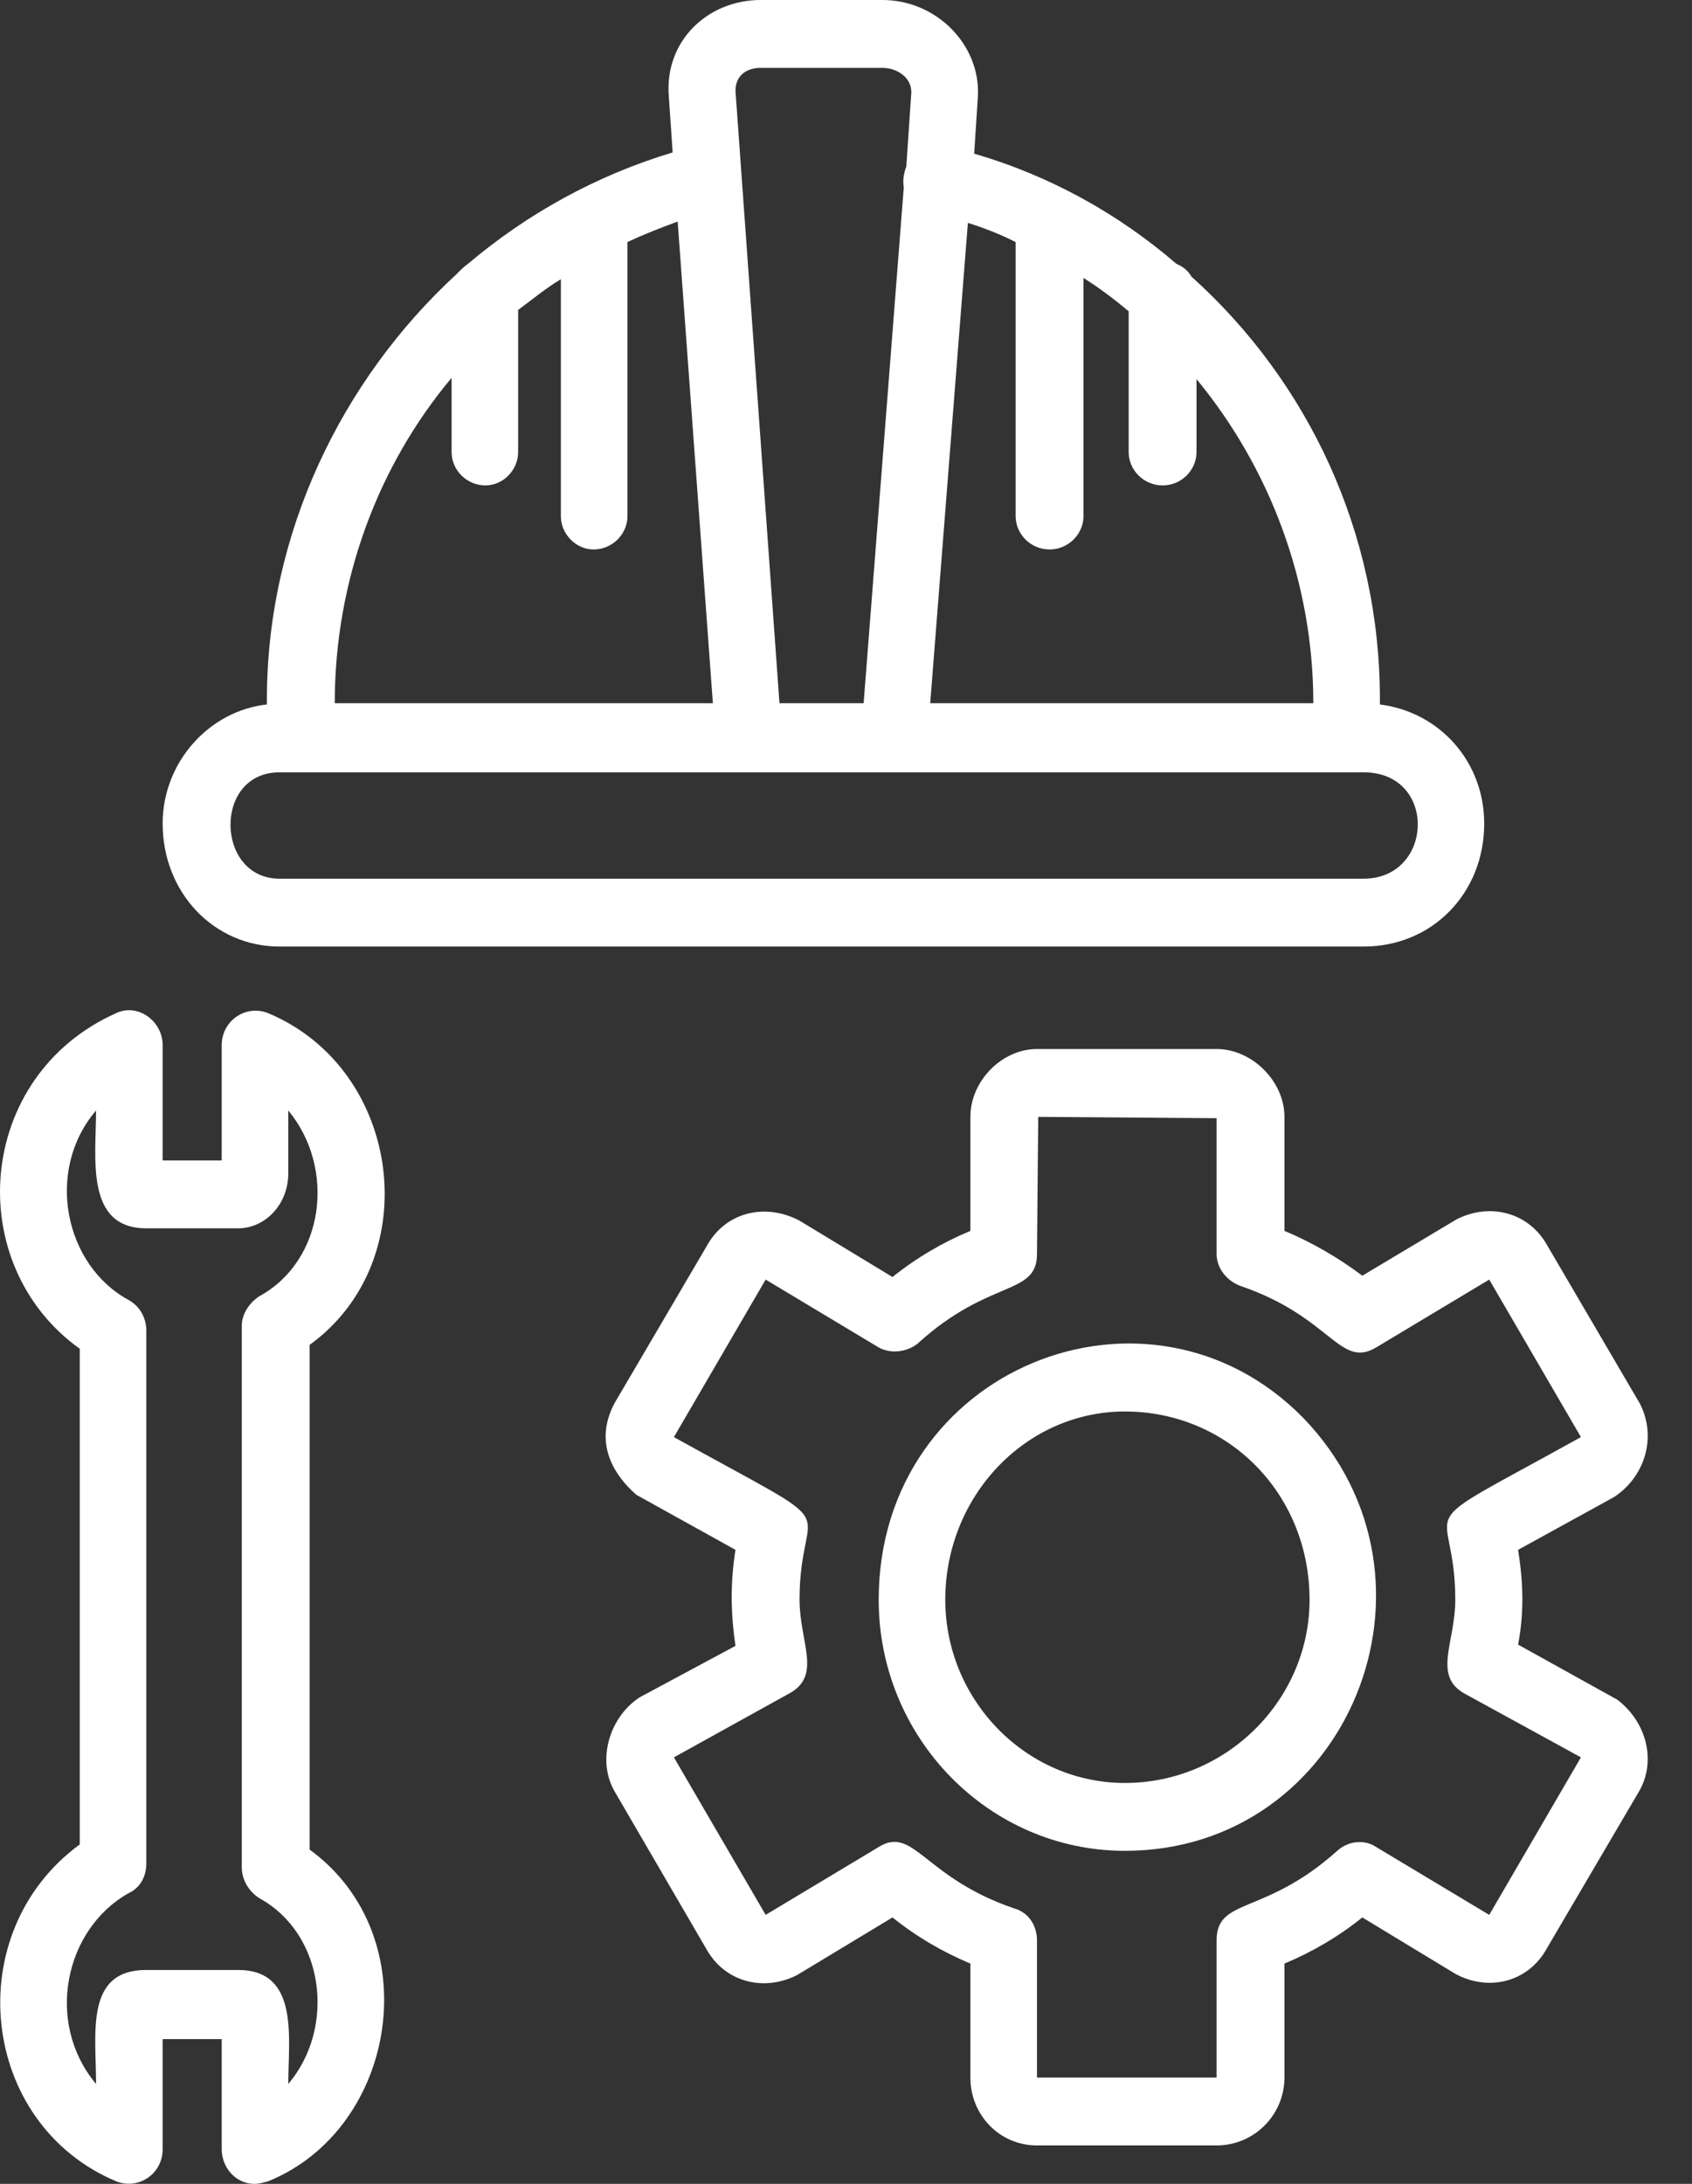
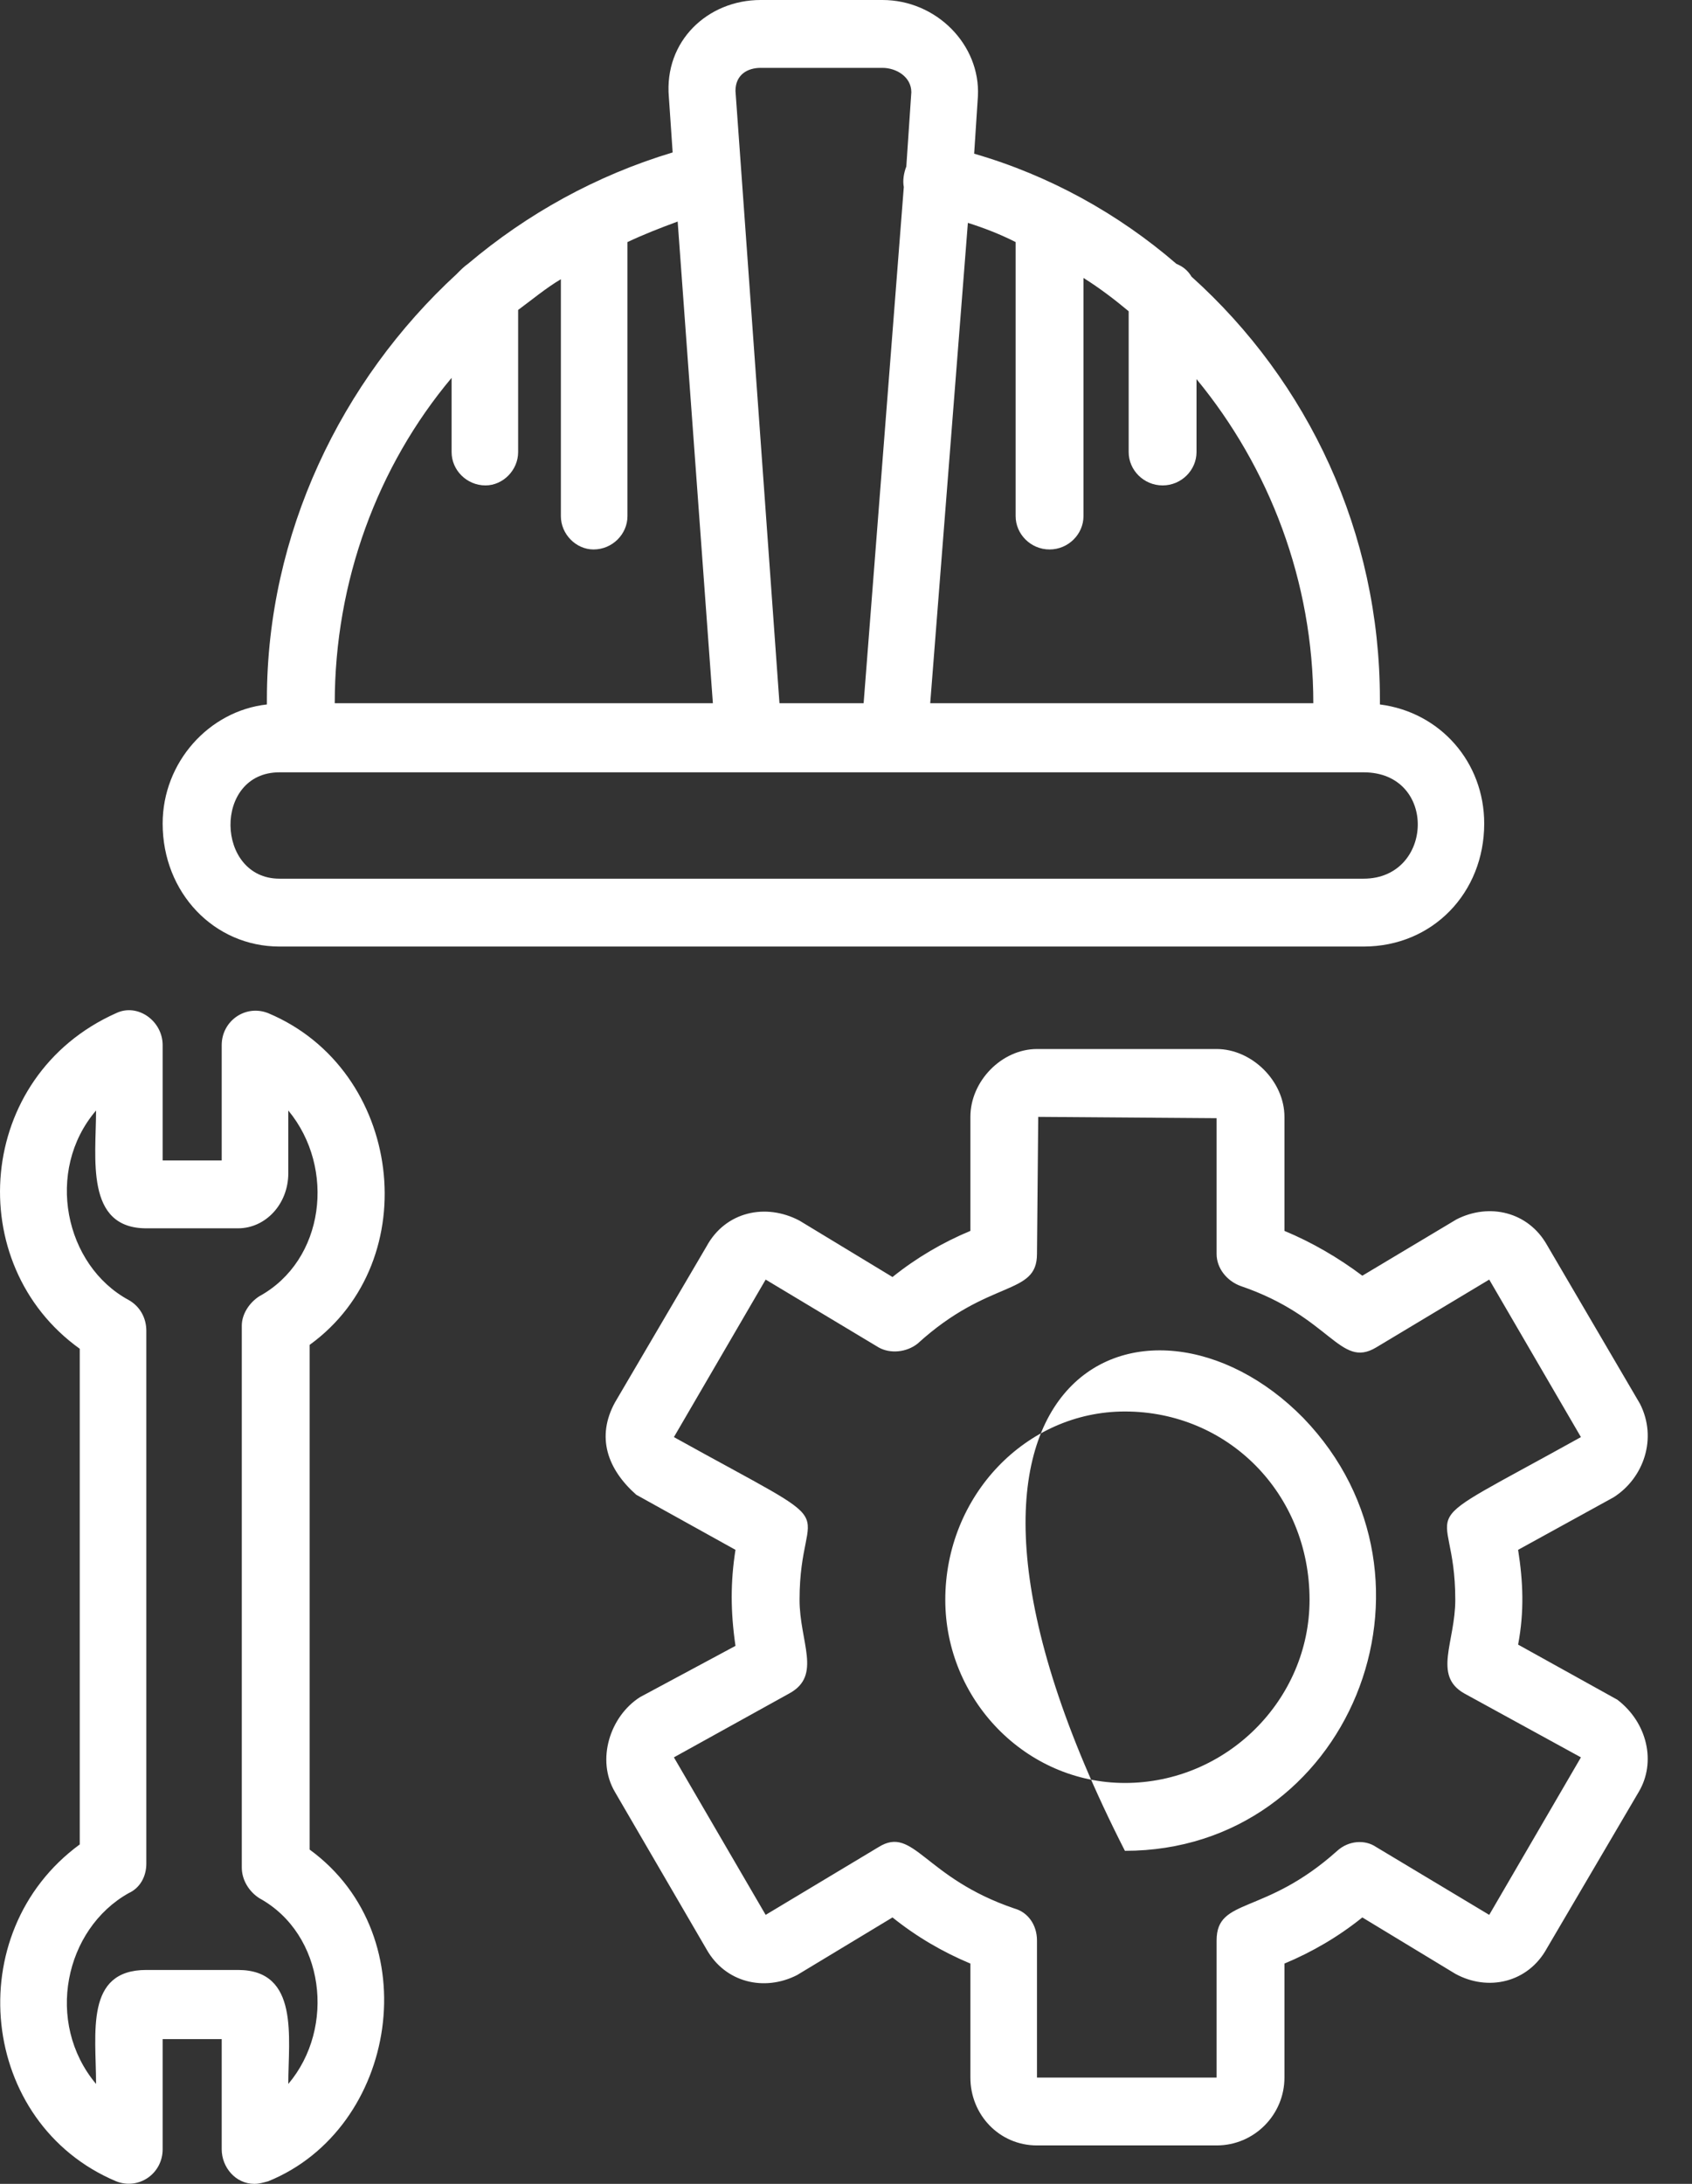
<svg xmlns="http://www.w3.org/2000/svg" width="31" height="40" viewBox="0 0 31 40" fill="none">
  <rect x="0" y="0" width="31" height="40" fill="#333333" stroke="none" />
-   <path fill-rule="evenodd" clip-rule="evenodd" d="M20.61 33.9C18.124 33.9 16.099 31.836 16.099 29.302C16.099 25.055 21.047 23.085 23.878 25.971C26.732 28.927 24.707 33.9 20.61 33.9ZM24.983 17.337H5.12C3.924 17.337 2.98 16.352 2.98 15.085C2.98 13.959 3.832 13.02 4.89 12.903C4.89 12.856 4.89 12.833 4.89 12.809C4.89 9.783 6.248 6.968 8.366 5.02C8.435 4.95 8.504 4.88 8.573 4.833C9.655 3.918 10.921 3.214 12.324 2.792L12.255 1.783C12.163 0.751 12.969 -0 13.935 -0H16.168C17.158 -0 17.963 0.821 17.917 1.759L17.848 2.815C19.229 3.214 20.495 3.918 21.554 4.833C21.669 4.88 21.761 4.95 21.83 5.067C23.97 6.991 25.282 9.759 25.282 12.809V12.903C26.387 13.044 27.193 13.959 27.193 15.085C27.193 16.352 26.249 17.337 24.983 17.337ZM6.133 12.88H13.061L12.416 4.058C12.094 4.176 11.795 4.293 11.496 4.434V9.454C11.496 9.783 11.22 10.064 10.874 10.064C10.552 10.064 10.276 9.783 10.276 9.454V5.114C10 5.278 9.747 5.49 9.493 5.677V8.281C9.493 8.61 9.217 8.891 8.895 8.891C8.55 8.891 8.274 8.61 8.274 8.281V6.921C6.916 8.539 6.133 10.651 6.133 12.88ZM5.12 14.146C3.901 14.146 3.947 16.094 5.12 16.094H24.983C26.272 16.094 26.341 14.146 24.983 14.146H24.684H16.398H13.705H5.512H5.12ZM17.043 12.88H24.062C24.062 10.651 23.257 8.563 21.922 6.944V8.281C21.922 8.61 21.646 8.891 21.301 8.891C20.955 8.891 20.679 8.61 20.679 8.281V5.701C20.426 5.49 20.15 5.278 19.851 5.091V9.454C19.851 9.783 19.574 10.064 19.229 10.064C18.884 10.064 18.608 9.783 18.608 9.454V4.434C18.331 4.293 18.032 4.176 17.733 4.082L17.043 12.88ZM16.559 3.425C16.536 3.308 16.559 3.167 16.605 3.05L16.697 1.689C16.697 1.407 16.421 1.243 16.168 1.243H13.935C13.705 1.243 13.475 1.361 13.475 1.665L14.281 12.88H15.823L16.559 3.425ZM4.66 40C4.315 40 4.062 39.695 4.062 39.366V37.349H2.98V39.366C2.98 39.812 2.543 40.117 2.128 39.953C-0.38 38.897 -0.749 35.402 1.461 33.783V24.704C-0.702 23.155 -0.449 19.706 2.128 18.557C2.52 18.369 2.98 18.698 2.98 19.143V21.255H4.062V19.143C4.062 18.698 4.499 18.393 4.913 18.557C7.376 19.589 7.813 23.085 5.673 24.633V33.877C7.859 35.472 7.284 38.991 4.913 39.953C4.821 39.976 4.752 40 4.66 40ZM2.681 36.082H4.361C5.489 36.082 5.282 37.325 5.282 38.17C6.156 37.138 5.949 35.425 4.752 34.768C4.568 34.651 4.43 34.44 4.43 34.205V24.281C4.43 24.07 4.568 23.859 4.752 23.742C5.949 23.085 6.156 21.396 5.282 20.34V21.489C5.282 22.053 4.867 22.498 4.361 22.498H2.681C1.553 22.498 1.76 21.208 1.76 20.34C0.817 21.443 1.185 23.179 2.359 23.812C2.566 23.929 2.681 24.141 2.681 24.375V34.135C2.681 34.369 2.566 34.58 2.359 34.674C1.185 35.331 0.817 37.044 1.76 38.17C1.76 37.231 1.553 36.082 2.681 36.082ZM22.29 39.296H18.999C18.308 39.296 17.779 38.733 17.779 38.053V35.965C17.273 35.754 16.79 35.472 16.352 35.12L14.603 36.176C14.005 36.481 13.291 36.316 12.946 35.706L11.266 32.821C10.921 32.234 11.174 31.437 11.726 31.085L13.475 30.146C13.383 29.513 13.383 28.973 13.475 28.387L11.657 27.378C11.128 26.909 10.921 26.322 11.266 25.689L12.946 22.827C13.291 22.193 14.028 22.029 14.649 22.358L16.352 23.39C16.79 23.038 17.273 22.756 17.779 22.545V20.457C17.779 19.8 18.355 19.214 18.999 19.214H22.29C22.935 19.214 23.533 19.8 23.533 20.457V22.545C24.04 22.756 24.523 23.038 24.96 23.366L26.686 22.334C27.285 22.029 27.998 22.193 28.343 22.803L30.047 25.712C30.369 26.346 30.116 27.073 29.563 27.425L27.814 28.387C27.906 28.973 27.929 29.513 27.814 30.123L29.632 31.132C30.185 31.554 30.346 32.281 30.024 32.821L28.343 35.683C27.998 36.316 27.262 36.481 26.663 36.152L24.96 35.12C24.523 35.472 24.04 35.754 23.533 35.965V38.053C23.533 38.733 22.981 39.296 22.29 39.296ZM18.999 38.053H22.29V35.542C22.29 34.745 23.165 35.097 24.5 33.9C24.707 33.712 25.006 33.689 25.213 33.83L27.285 35.073L28.965 32.188L26.824 31.015C26.249 30.686 26.663 30.076 26.663 29.302C26.663 27.355 25.628 28.176 28.965 26.322L27.285 23.437L25.213 24.68C24.546 25.079 24.385 24.117 22.728 23.554C22.474 23.46 22.29 23.226 22.29 22.968V20.481L19.022 20.457L18.999 22.968C18.999 23.742 18.124 23.413 16.812 24.61C16.605 24.774 16.306 24.797 16.099 24.68L14.028 23.437L12.347 26.322C15.685 28.176 14.649 27.355 14.649 29.302C14.649 30.076 15.063 30.686 14.465 31.015L12.347 32.188L14.028 35.073L16.099 33.83C16.744 33.431 16.928 34.393 18.585 34.956C18.838 35.026 18.999 35.261 18.999 35.542V38.053ZM20.61 25.853C18.792 25.853 17.319 27.402 17.319 29.302C17.319 31.132 18.792 32.657 20.61 32.657C22.474 32.657 23.993 31.132 23.993 29.302C23.993 27.355 22.497 25.853 20.61 25.853Z" fill="white" />
+   <path fill-rule="evenodd" clip-rule="evenodd" d="M20.61 33.9C16.099 25.055 21.047 23.085 23.878 25.971C26.732 28.927 24.707 33.9 20.61 33.9ZM24.983 17.337H5.12C3.924 17.337 2.98 16.352 2.98 15.085C2.98 13.959 3.832 13.02 4.89 12.903C4.89 12.856 4.89 12.833 4.89 12.809C4.89 9.783 6.248 6.968 8.366 5.02C8.435 4.95 8.504 4.88 8.573 4.833C9.655 3.918 10.921 3.214 12.324 2.792L12.255 1.783C12.163 0.751 12.969 -0 13.935 -0H16.168C17.158 -0 17.963 0.821 17.917 1.759L17.848 2.815C19.229 3.214 20.495 3.918 21.554 4.833C21.669 4.88 21.761 4.95 21.83 5.067C23.97 6.991 25.282 9.759 25.282 12.809V12.903C26.387 13.044 27.193 13.959 27.193 15.085C27.193 16.352 26.249 17.337 24.983 17.337ZM6.133 12.88H13.061L12.416 4.058C12.094 4.176 11.795 4.293 11.496 4.434V9.454C11.496 9.783 11.22 10.064 10.874 10.064C10.552 10.064 10.276 9.783 10.276 9.454V5.114C10 5.278 9.747 5.49 9.493 5.677V8.281C9.493 8.61 9.217 8.891 8.895 8.891C8.55 8.891 8.274 8.61 8.274 8.281V6.921C6.916 8.539 6.133 10.651 6.133 12.88ZM5.12 14.146C3.901 14.146 3.947 16.094 5.12 16.094H24.983C26.272 16.094 26.341 14.146 24.983 14.146H24.684H16.398H13.705H5.512H5.12ZM17.043 12.88H24.062C24.062 10.651 23.257 8.563 21.922 6.944V8.281C21.922 8.61 21.646 8.891 21.301 8.891C20.955 8.891 20.679 8.61 20.679 8.281V5.701C20.426 5.49 20.15 5.278 19.851 5.091V9.454C19.851 9.783 19.574 10.064 19.229 10.064C18.884 10.064 18.608 9.783 18.608 9.454V4.434C18.331 4.293 18.032 4.176 17.733 4.082L17.043 12.88ZM16.559 3.425C16.536 3.308 16.559 3.167 16.605 3.05L16.697 1.689C16.697 1.407 16.421 1.243 16.168 1.243H13.935C13.705 1.243 13.475 1.361 13.475 1.665L14.281 12.88H15.823L16.559 3.425ZM4.66 40C4.315 40 4.062 39.695 4.062 39.366V37.349H2.98V39.366C2.98 39.812 2.543 40.117 2.128 39.953C-0.38 38.897 -0.749 35.402 1.461 33.783V24.704C-0.702 23.155 -0.449 19.706 2.128 18.557C2.52 18.369 2.98 18.698 2.98 19.143V21.255H4.062V19.143C4.062 18.698 4.499 18.393 4.913 18.557C7.376 19.589 7.813 23.085 5.673 24.633V33.877C7.859 35.472 7.284 38.991 4.913 39.953C4.821 39.976 4.752 40 4.66 40ZM2.681 36.082H4.361C5.489 36.082 5.282 37.325 5.282 38.17C6.156 37.138 5.949 35.425 4.752 34.768C4.568 34.651 4.43 34.44 4.43 34.205V24.281C4.43 24.07 4.568 23.859 4.752 23.742C5.949 23.085 6.156 21.396 5.282 20.34V21.489C5.282 22.053 4.867 22.498 4.361 22.498H2.681C1.553 22.498 1.76 21.208 1.76 20.34C0.817 21.443 1.185 23.179 2.359 23.812C2.566 23.929 2.681 24.141 2.681 24.375V34.135C2.681 34.369 2.566 34.58 2.359 34.674C1.185 35.331 0.817 37.044 1.76 38.17C1.76 37.231 1.553 36.082 2.681 36.082ZM22.29 39.296H18.999C18.308 39.296 17.779 38.733 17.779 38.053V35.965C17.273 35.754 16.79 35.472 16.352 35.12L14.603 36.176C14.005 36.481 13.291 36.316 12.946 35.706L11.266 32.821C10.921 32.234 11.174 31.437 11.726 31.085L13.475 30.146C13.383 29.513 13.383 28.973 13.475 28.387L11.657 27.378C11.128 26.909 10.921 26.322 11.266 25.689L12.946 22.827C13.291 22.193 14.028 22.029 14.649 22.358L16.352 23.39C16.79 23.038 17.273 22.756 17.779 22.545V20.457C17.779 19.8 18.355 19.214 18.999 19.214H22.29C22.935 19.214 23.533 19.8 23.533 20.457V22.545C24.04 22.756 24.523 23.038 24.96 23.366L26.686 22.334C27.285 22.029 27.998 22.193 28.343 22.803L30.047 25.712C30.369 26.346 30.116 27.073 29.563 27.425L27.814 28.387C27.906 28.973 27.929 29.513 27.814 30.123L29.632 31.132C30.185 31.554 30.346 32.281 30.024 32.821L28.343 35.683C27.998 36.316 27.262 36.481 26.663 36.152L24.96 35.12C24.523 35.472 24.04 35.754 23.533 35.965V38.053C23.533 38.733 22.981 39.296 22.29 39.296ZM18.999 38.053H22.29V35.542C22.29 34.745 23.165 35.097 24.5 33.9C24.707 33.712 25.006 33.689 25.213 33.83L27.285 35.073L28.965 32.188L26.824 31.015C26.249 30.686 26.663 30.076 26.663 29.302C26.663 27.355 25.628 28.176 28.965 26.322L27.285 23.437L25.213 24.68C24.546 25.079 24.385 24.117 22.728 23.554C22.474 23.46 22.29 23.226 22.29 22.968V20.481L19.022 20.457L18.999 22.968C18.999 23.742 18.124 23.413 16.812 24.61C16.605 24.774 16.306 24.797 16.099 24.68L14.028 23.437L12.347 26.322C15.685 28.176 14.649 27.355 14.649 29.302C14.649 30.076 15.063 30.686 14.465 31.015L12.347 32.188L14.028 35.073L16.099 33.83C16.744 33.431 16.928 34.393 18.585 34.956C18.838 35.026 18.999 35.261 18.999 35.542V38.053ZM20.61 25.853C18.792 25.853 17.319 27.402 17.319 29.302C17.319 31.132 18.792 32.657 20.61 32.657C22.474 32.657 23.993 31.132 23.993 29.302C23.993 27.355 22.497 25.853 20.61 25.853Z" fill="white" />
</svg>